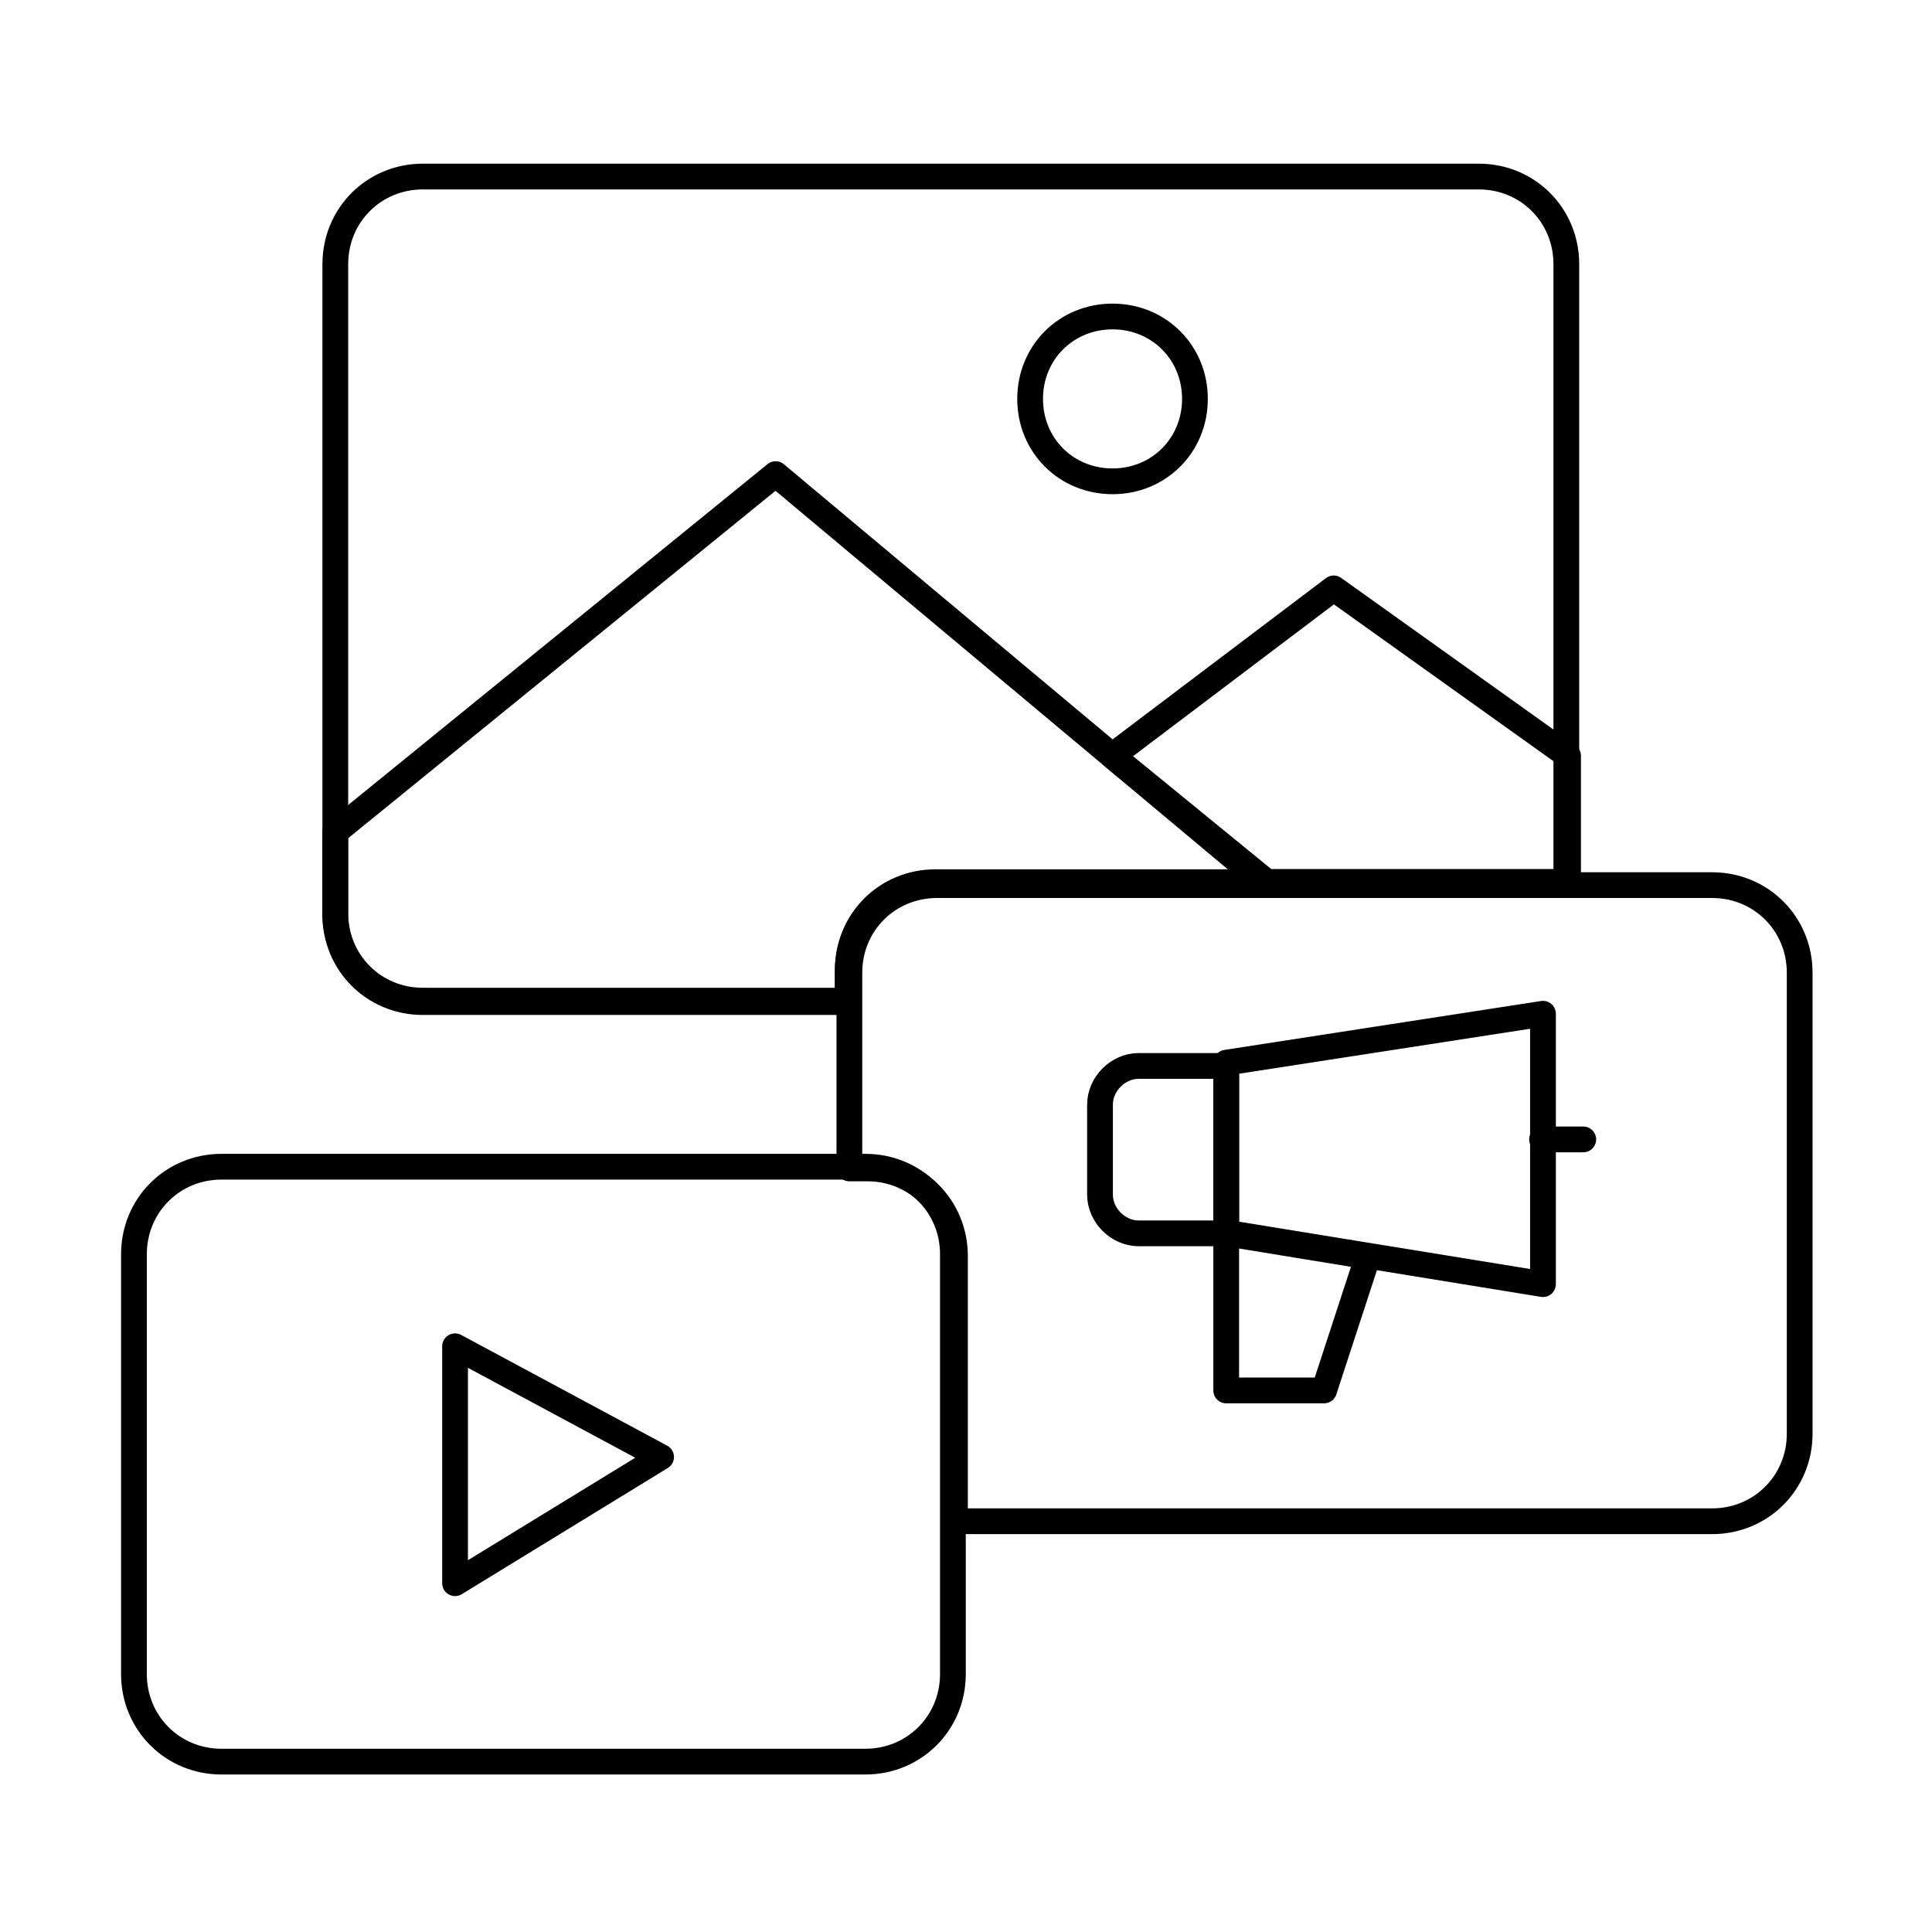
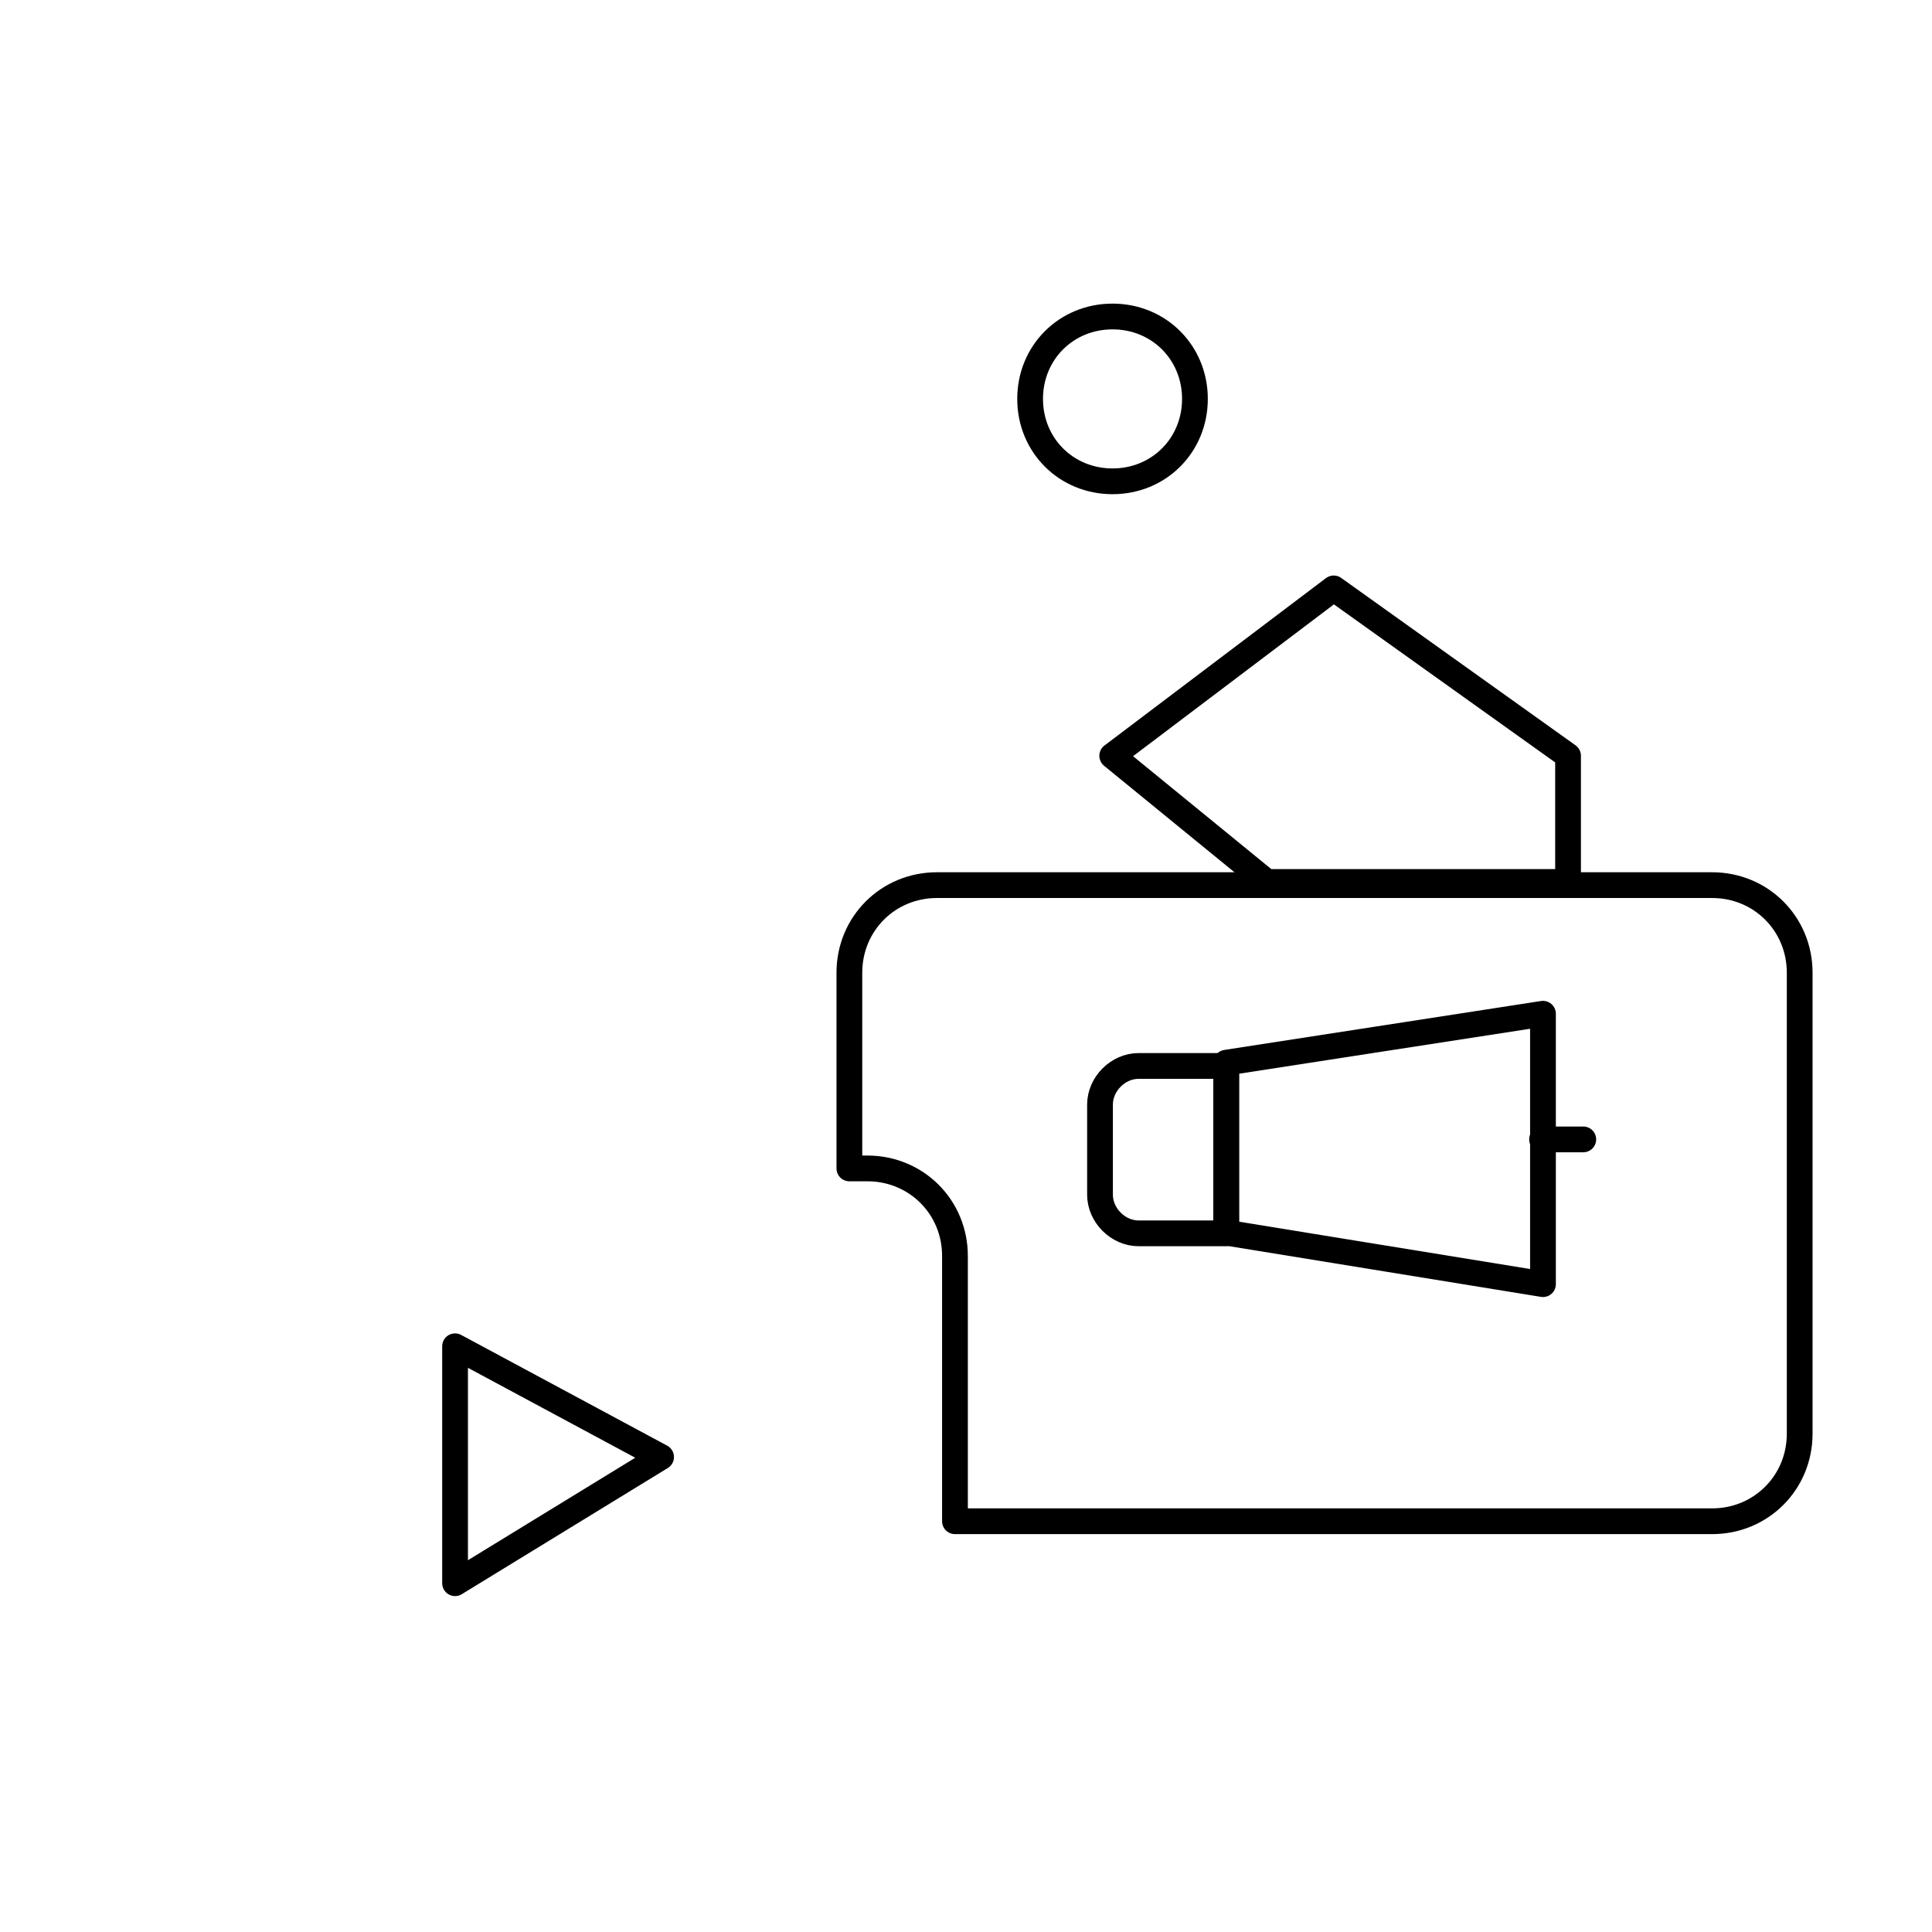
<svg xmlns="http://www.w3.org/2000/svg" version="1.1" id="Layer_1" x="0px" y="0px" viewBox="0 0 100 100" style="enable-background:new 0 0 100 100;" xml:space="preserve">
  <style type="text/css">
	.st0{fill:none;stroke:#000000;stroke-linecap:round;stroke-linejoin:round;stroke-miterlimit:10;}
</style>
  <g id="g2385" transform="matrix(1.333,0,0,-1.333,0,682.667)">
    <g id="g2387">
      <g>
        <g id="g2389">
          <g id="g2395" transform="translate(226.201,21.925)">
-             <path id="path2397" class="st0" d="M-192.6,421.8h-25c-1.9,0-3.4,1.5-3.4,3.4v16.3c0,1.9,1.5,3.4,3.4,3.4h25       c1.9,0,3.4-1.5,3.4-3.4v-16.3C-189.2,423.3-190.7,421.8-192.6,421.8z" />
-           </g>
+             </g>
          <g id="g2399" transform="translate(474.581,93.259)">
            <path id="path2401" class="st0" d="M-408.3,359.8h0.2c1.9,0,3.4,1.5,3.4,3.4v17.9c0,1.9-1.5,3.4-3.4,3.4h-30.1       c-1.9,0-3.4-1.5-3.4-3.4v-7.6h0.7c1.9,0,3.4-1.5,3.4-3.4v-10.3h17.7H-408.3z" />
          </g>
          <g id="g2403" transform="translate(95.72,490.073)">
-             <path id="path2405" class="st0" d="M-79.3,15.2c-1.9,0-3.4-1.5-3.4-3.4v-25.2c0-1.9,1.5-3.4,3.4-3.4h16.5v1.2       c0,1.9,1.5,3.4,3.4,3.4h24.5v24c0,1.9-1.5,3.4-3.4,3.4h-29.4L-79.3,15.2z" />
-           </g>
+             </g>
          <g id="g2411" transform="translate(332.713,177.938)">
            <path id="path2413" class="st0" d="M-285.1,286.3h-3.4c-0.8,0-1.5,0.7-1.5,1.5v3.5c0,0.8,0.7,1.5,1.5,1.5h3.4V286.3z" />
          </g>
          <g id="g2415" transform="translate(332.713,228.165)">
            <path id="path2417" class="st0" d="M-285.1,242.7v-6.6l12.3-2v10.5L-285.1,242.7z" />
          </g>
          <g id="g2419" transform="translate(332.713,177.938)">
-             <path id="path2421" class="st0" d="M-285.1,286.3v-6.1h3.8l1.7,5.2L-285.1,286.3z" />
-           </g>
+             </g>
          <g id="g2423" transform="translate(426.378,205.386)">
            <path id="path2425" class="st0" d="M-366.5,262.5h1.6" />
          </g>
          <g id="g2431" transform="translate(105.37,145.053)">
            <path id="path2433" class="st0" d="M-87.7,314.8v-9.2l8,4.9L-87.7,314.8z" />
          </g>
          <g id="g2435" transform="translate(344.117,281.518)">
-             <path id="path2437" class="st0" d="M-295,196.3h-12.8c-1.9,0-3.4-1.5-3.4-3.4v-1.2h-16.5c-1.9,0-3.4,1.5-3.4,3.4v3.2l17.1,13.9       L-295,196.3z" />
-           </g>
+             </g>
          <g id="g2439" transform="translate(299.287,318.881)">
            <path id="path2441" class="st0" d="M-256.1,163.9l8.6,6.5l9.1-6.5V159h-11.7L-256.1,163.9z" />
          </g>
          <g id="g2443" transform="translate(323.599,424.139)">
            <path id="path2445" class="st0" d="M-277.2,72.5c0-1.8-1.4-3.2-3.2-3.2s-3.2,1.4-3.2,3.2c0,1.8,1.4,3.2,3.2,3.2       S-277.2,74.3-277.2,72.5z" />
          </g>
        </g>
      </g>
    </g>
  </g>
</svg>